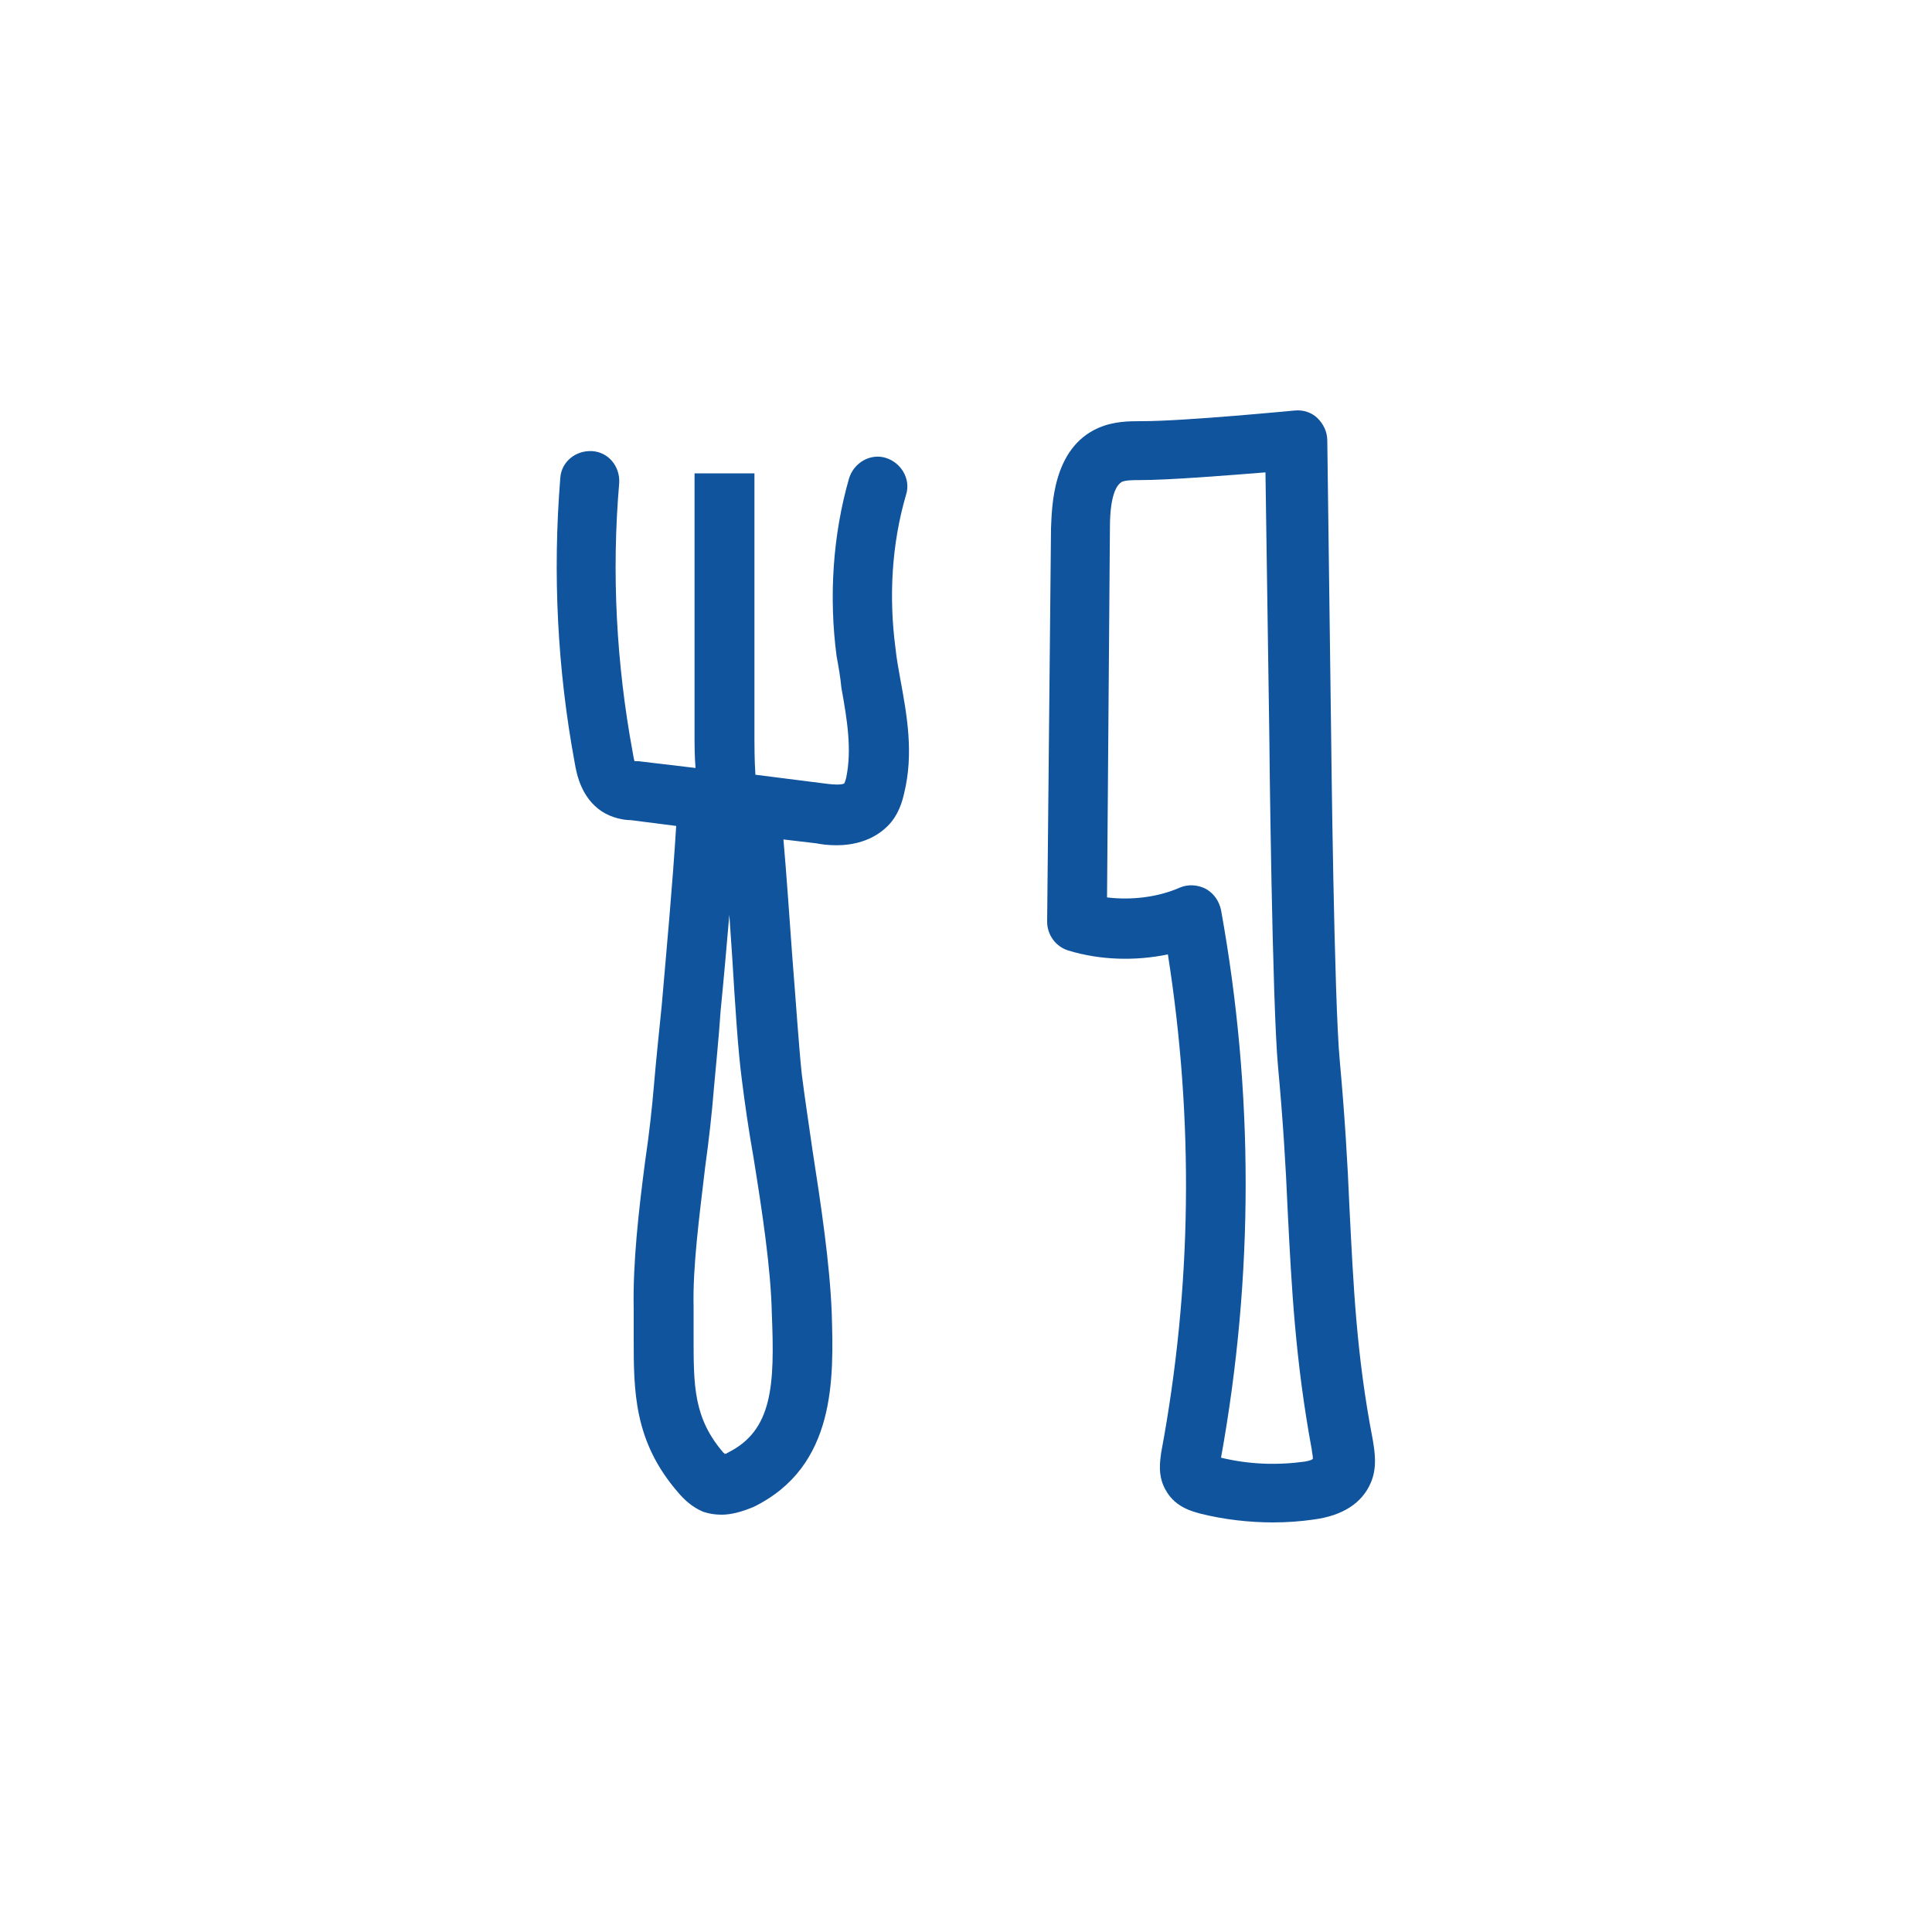
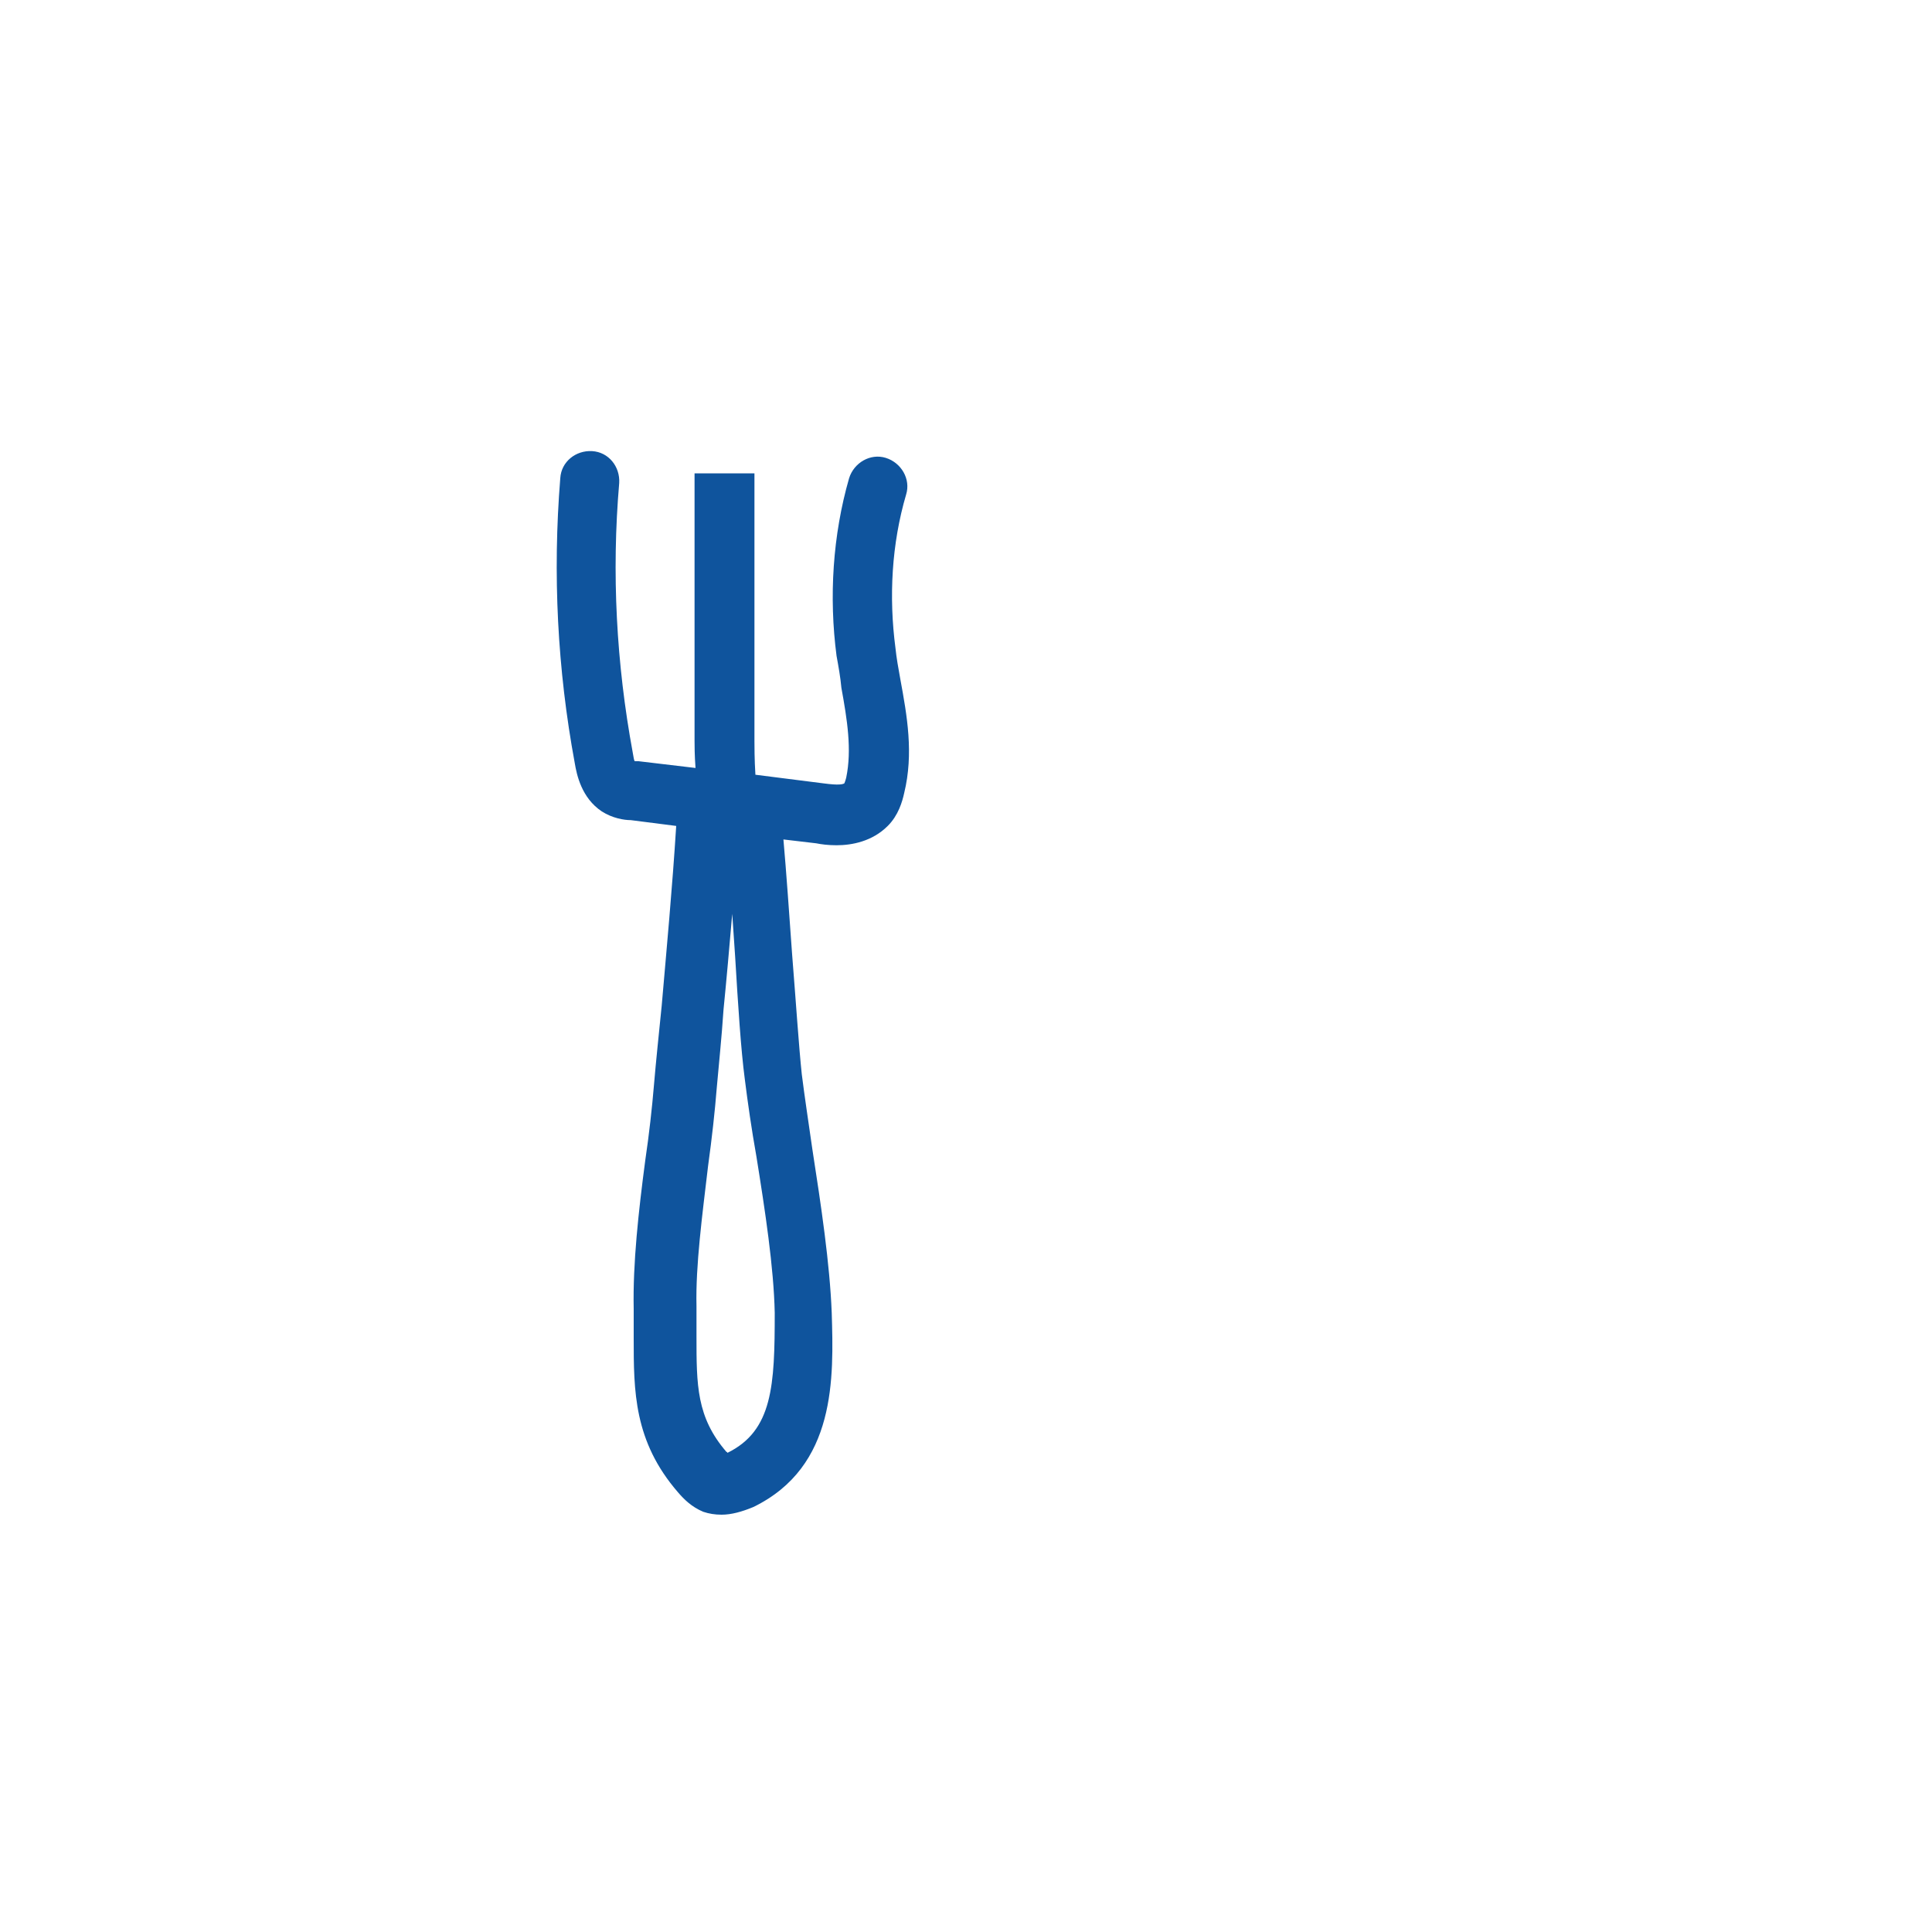
<svg xmlns="http://www.w3.org/2000/svg" version="1.1" id="Layer_1" x="0px" y="0px" viewBox="0 0 200 200" style="enable-background:new 0 0 200 200;" xml:space="preserve">
  <style type="text/css">
	.st0{fill:#0F549D;}
</style>
  <g>
-     <path class="st0" d="M92.7,67.1c-0.7-5.3-0.4-10.8,1.1-15.9c0.5-1.6-0.5-3.3-2.1-3.8s-3.3,0.5-3.8,2.1c-1.7,5.9-2.1,12.3-1.3,18.4   c0.2,1.1,0.4,2.2,0.5,3.3c0.6,3.3,1.1,6.4,0.5,9.3c-0.1,0.4-0.2,0.6-0.2,0.6c-0.2,0.1-0.6,0.2-2.1,0l-7.1-0.9   c-0.1-1.5-0.1-3.1-0.1-3.5V49H75h-3.1v27.7c0,0.4,0,1.5,0.1,2.8l-5.9-0.7c-0.1,0-0.2,0-0.4,0c-0.1-0.2-0.1-0.4-0.2-0.9   c-1.7-9.2-2.2-18.6-1.4-27.9c0.1-1.7-1.1-3.2-2.8-3.3s-3.2,1.1-3.3,2.8c-0.8,9.9-0.3,19.8,1.5,29.5c0.2,1.2,0.7,3.6,2.8,5   c1.1,0.7,2.3,0.9,3,0.9l4.7,0.6c-0.4,6.4-1,12.8-1.5,18.6c-0.3,3-0.6,5.8-0.8,8.2c-0.2,2.4-0.5,5.1-0.9,7.8   c-0.7,5.3-1.3,10.7-1.2,15.4c0,1,0,2,0,3c0,5.5,0,10.7,4.6,16c0.6,0.7,1.4,1.5,2.6,2c0.6,0.2,1.2,0.3,1.9,0.3c1,0,2.1-0.3,3.3-0.8   c8.6-4.2,8.3-13.4,8.1-20.1c-0.2-5.1-1.1-11.1-2-16.9c-0.4-2.8-0.8-5.4-1.1-7.8c-0.3-2.8-0.6-7.4-1-12.4c-0.3-4.2-0.6-8.5-0.9-11.9   l3.4,0.4c0.5,0.1,1.2,0.2,2.1,0.2c1.6,0,3.7-0.4,5.3-2c1.1-1.1,1.5-2.5,1.7-3.4c1-4.1,0.3-8-0.4-11.8C93,69.2,92.8,68.1,92.7,67.1z    M75.3,150.4c-0.1,0.1-0.2,0.1-0.3,0.1c0,0,0-0.1-0.1-0.1c-3.1-3.6-3.1-6.9-3.1-12c0-1,0-2,0-3.1c-0.1-4.2,0.6-9.4,1.2-14.5   c0.4-2.9,0.7-5.6,0.9-8.1c0.2-2.3,0.5-5.1,0.7-8.1c0.3-3,0.6-6.4,0.9-9.9c0.1,1.5,0.2,2.9,0.3,4.4c0.3,5,0.6,9.7,1,12.7   c0.3,2.4,0.7,5.2,1.2,8c0.9,5.6,1.8,11.5,1.9,16.2C80.2,143.4,80,148.1,75.3,150.4z" />
-     <path class="st0" d="M142.1,149c-1.7-8.8-2-16.1-2.4-23.9c-0.2-4.8-0.5-9.7-1-15.2c-0.6-6.1-0.9-33.4-0.9-33.7l-0.4-30.6   c0-0.9-0.4-1.7-1-2.3s-1.5-0.9-2.4-0.8c-0.1,0-11.3,1.1-15.8,1.1h-0.1l0,0c-1.2,0-2.8,0-4.4,0.7c-4.8,2.1-4.8,8.3-4.9,10.4   l-0.4,40.7c0,1.4,0.9,2.6,2.2,3c3.3,1,6.9,1.1,10.3,0.4c2.7,17.2,2.5,34.5-0.7,51.6c-0.1,0.8-0.4,2.4,0.5,3.9   c1,1.8,2.9,2.2,3.6,2.4c2.4,0.6,5,0.9,7.5,0.9c1.4,0,2.8-0.1,4.2-0.3c3-0.4,5-1.7,5.9-3.8C142.6,151.9,142.3,150.2,142.1,149z    M135.1,151.3c-2.9,0.4-5.8,0.3-8.7-0.4c3.4-18.8,3.4-37.9,0-56.7c-0.2-0.9-0.7-1.7-1.6-2.2c-0.8-0.4-1.8-0.5-2.7-0.1   c-2.3,1-5,1.3-7.5,1l0.3-38.3c0-3.8,0.9-4.5,1.2-4.7c0.4-0.2,1.2-0.2,1.8-0.2c3.2,0,9.3-0.5,13.1-0.8l0.4,27.3   c0,1.1,0.3,27.8,0.9,34.2c0.5,5.4,0.8,10.2,1,14.9c0.4,8,0.8,15.6,2.5,24.8c0,0.2,0.1,0.5,0.1,0.8   C136,151.1,135.6,151.2,135.1,151.3z" />
+     <path class="st0" d="M92.7,67.1c-0.7-5.3-0.4-10.8,1.1-15.9c0.5-1.6-0.5-3.3-2.1-3.8s-3.3,0.5-3.8,2.1c-1.7,5.9-2.1,12.3-1.3,18.4   c0.2,1.1,0.4,2.2,0.5,3.3c0.6,3.3,1.1,6.4,0.5,9.3c-0.1,0.4-0.2,0.6-0.2,0.6c-0.2,0.1-0.6,0.2-2.1,0l-7.1-0.9   c-0.1-1.5-0.1-3.1-0.1-3.5V49H75h-3.1v27.7c0,0.4,0,1.5,0.1,2.8l-5.9-0.7c-0.1,0-0.2,0-0.4,0c-0.1-0.2-0.1-0.4-0.2-0.9   c-1.7-9.2-2.2-18.6-1.4-27.9c0.1-1.7-1.1-3.2-2.8-3.3s-3.2,1.1-3.3,2.8c-0.8,9.9-0.3,19.8,1.5,29.5c0.2,1.2,0.7,3.6,2.8,5   c1.1,0.7,2.3,0.9,3,0.9l4.7,0.6c-0.4,6.4-1,12.8-1.5,18.6c-0.3,3-0.6,5.8-0.8,8.2c-0.2,2.4-0.5,5.1-0.9,7.8   c-0.7,5.3-1.3,10.7-1.2,15.4c0,1,0,2,0,3c0,5.5,0,10.7,4.6,16c0.6,0.7,1.4,1.5,2.6,2c0.6,0.2,1.2,0.3,1.9,0.3c1,0,2.1-0.3,3.3-0.8   c8.6-4.2,8.3-13.4,8.1-20.1c-0.2-5.1-1.1-11.1-2-16.9c-0.4-2.8-0.8-5.4-1.1-7.8c-0.3-2.8-0.6-7.4-1-12.4c-0.3-4.2-0.6-8.5-0.9-11.9   l3.4,0.4c0.5,0.1,1.2,0.2,2.1,0.2c1.6,0,3.7-0.4,5.3-2c1.1-1.1,1.5-2.5,1.7-3.4c1-4.1,0.3-8-0.4-11.8C93,69.2,92.8,68.1,92.7,67.1z    M75.3,150.4c0,0,0-0.1-0.1-0.1c-3.1-3.6-3.1-6.9-3.1-12c0-1,0-2,0-3.1c-0.1-4.2,0.6-9.4,1.2-14.5   c0.4-2.9,0.7-5.6,0.9-8.1c0.2-2.3,0.5-5.1,0.7-8.1c0.3-3,0.6-6.4,0.9-9.9c0.1,1.5,0.2,2.9,0.3,4.4c0.3,5,0.6,9.7,1,12.7   c0.3,2.4,0.7,5.2,1.2,8c0.9,5.6,1.8,11.5,1.9,16.2C80.2,143.4,80,148.1,75.3,150.4z" />
  </g>
</svg>